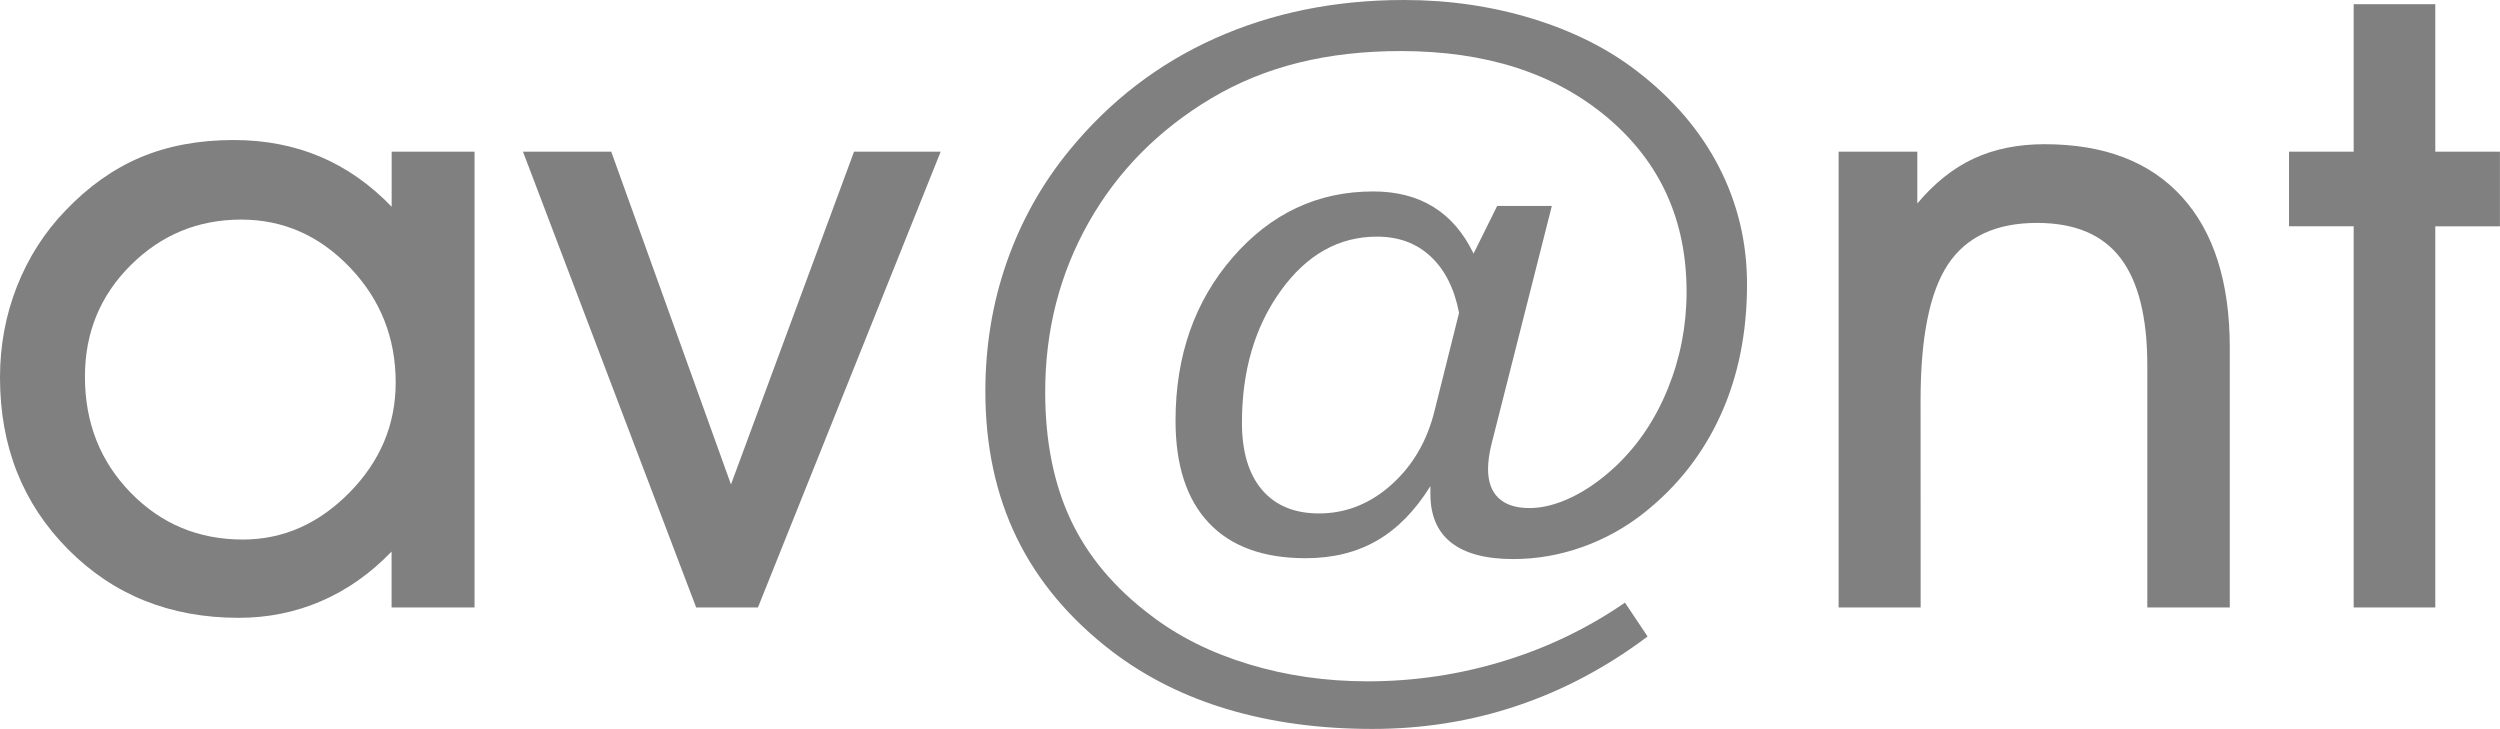
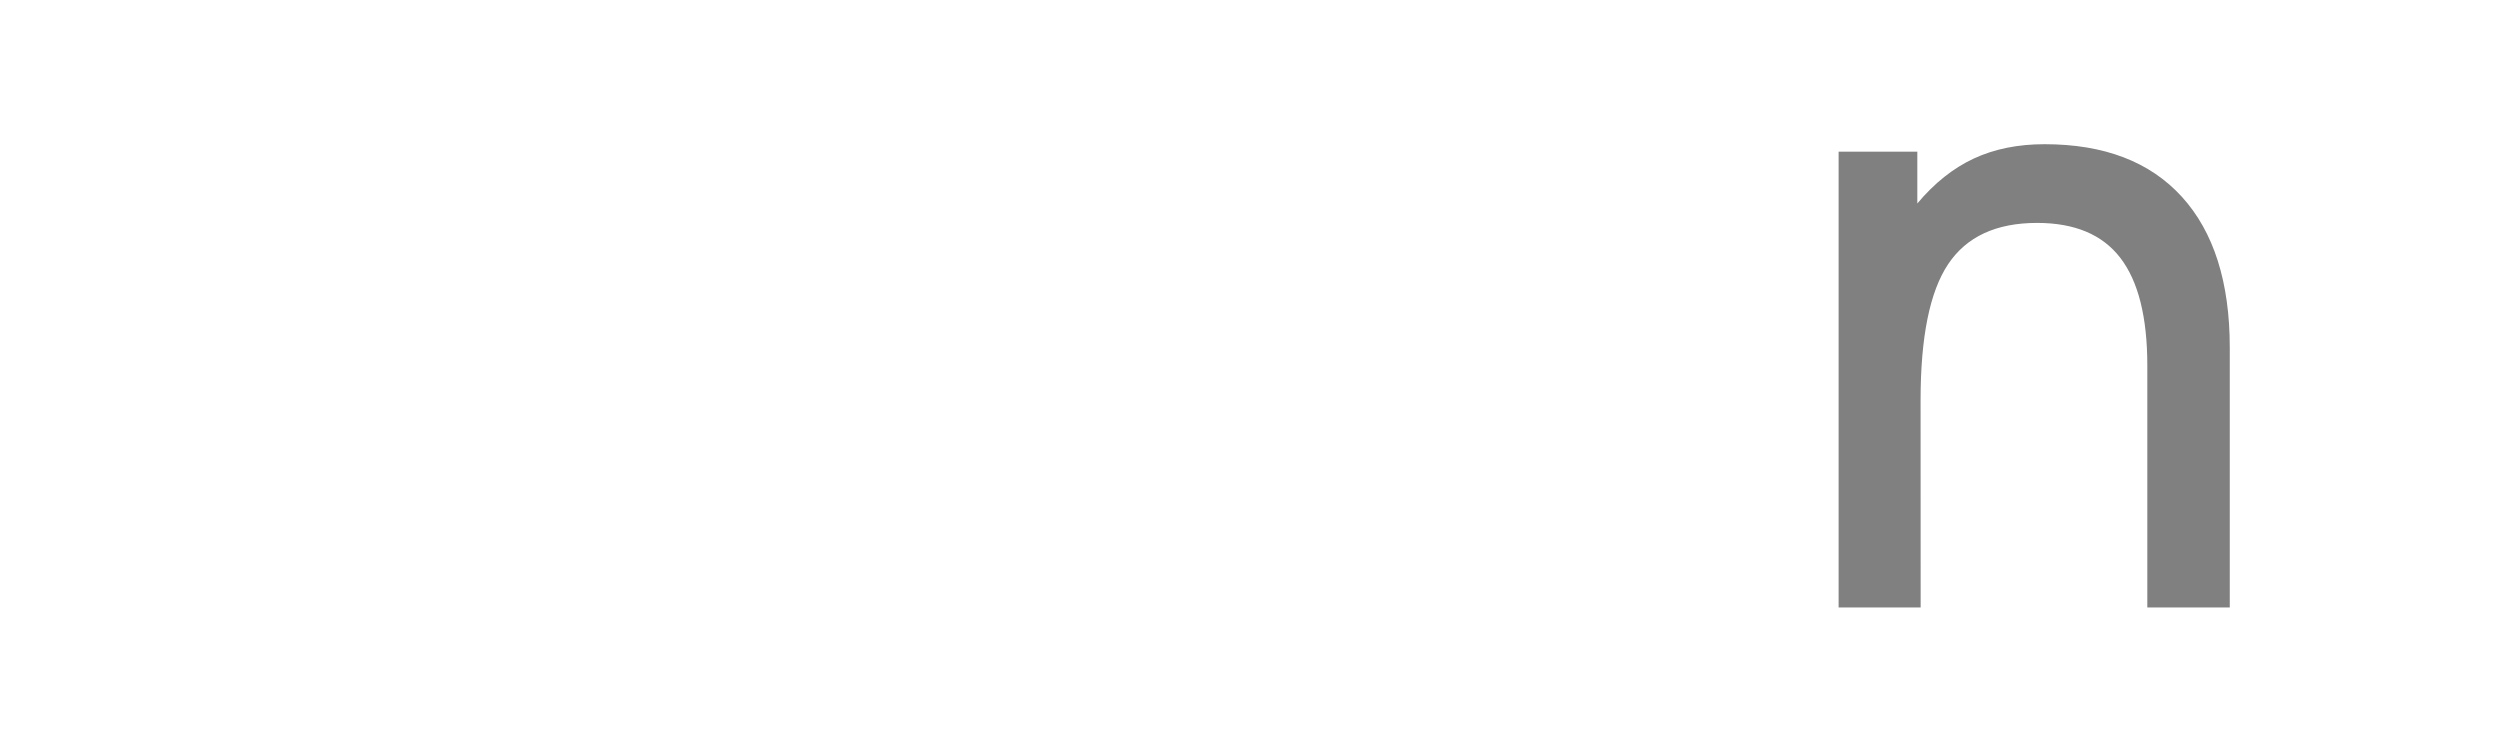
<svg xmlns="http://www.w3.org/2000/svg" version="1.1" id="Laag_1" x="0px" y="0px" viewBox="0 0 35.35 10.307" style="enable-background:new 0 0 35.35 10.307;" xml:space="preserve">
  <style type="text/css">
	.st0{fill:#808080;}
</style>
  <g>
-     <path class="st0" d="M5.537,8.59V7.799c-0.297,0.309-0.628,0.542-0.993,0.7S3.789,8.736,3.375,8.736   c-0.969,0-1.773-0.323-2.414-0.97S0,6.311,0,5.338c0-0.453,0.08-0.883,0.24-1.289s0.389-0.764,0.686-1.072   c0.324-0.34,0.679-0.591,1.063-0.753S2.813,1.98,3.305,1.98c0.441,0,0.848,0.078,1.219,0.234s0.709,0.393,1.014,0.709V2.145H6.71   V8.59H5.537z M1.201,5.326c0,0.652,0.216,1.199,0.647,1.641s0.96,0.662,1.585,0.662c0.57,0,1.073-0.222,1.509-0.665   s0.653-0.962,0.653-1.556c0-0.633-0.216-1.175-0.647-1.626S4.004,3.105,3.41,3.105c-0.609,0-1.13,0.215-1.562,0.645   S1.201,4.705,1.201,5.326z" />
-     <path class="st0" d="M10.717,8.59H9.844L7.395,2.145h1.248l1.693,4.705l1.74-4.705h1.225L10.717,8.59z" />
-     <path class="st0" d="M20.836,3.586l0.334-0.674h0.773l-0.855,3.375c-0.016,0.063-0.027,0.123-0.035,0.182s-0.012,0.113-0.012,0.164   c0,0.18,0.05,0.316,0.149,0.41s0.245,0.141,0.437,0.141c0.188,0,0.388-0.052,0.601-0.155s0.421-0.251,0.624-0.442   c0.313-0.297,0.557-0.661,0.732-1.093s0.264-0.888,0.264-1.368c0-1.012-0.372-1.832-1.116-2.461s-1.72-0.943-2.927-0.943   c-0.52,0-1,0.055-1.441,0.164S17.51,1.163,17.128,1.39c-0.746,0.445-1.324,1.03-1.734,1.755s-0.615,1.524-0.615,2.399   c0,0.691,0.12,1.293,0.36,1.805s0.616,0.961,1.128,1.348c0.391,0.301,0.853,0.532,1.386,0.694s1.095,0.243,1.685,0.243   c0.66,0,1.302-0.096,1.925-0.287s1.194-0.467,1.714-0.826L23.297,9c-0.578,0.434-1.192,0.76-1.843,0.979s-1.333,0.328-2.048,0.328   c-0.742,0-1.422-0.092-2.039-0.275s-1.164-0.457-1.641-0.82c-0.602-0.461-1.051-0.996-1.348-1.605s-0.445-1.301-0.445-2.074   c0-0.645,0.102-1.256,0.305-1.834s0.498-1.104,0.885-1.576c0.57-0.695,1.257-1.223,2.06-1.582S18.875,0,19.852,0   c0.637,0,1.242,0.088,1.816,0.264s1.068,0.424,1.482,0.744c0.508,0.391,0.894,0.842,1.157,1.354s0.396,1.064,0.396,1.658   c0,0.684-0.124,1.299-0.372,1.846s-0.608,1.008-1.081,1.383c-0.266,0.211-0.558,0.373-0.876,0.486s-0.644,0.17-0.976,0.17   c-0.387,0-0.679-0.077-0.876-0.231s-0.296-0.384-0.296-0.688V6.873c-0.215,0.348-0.467,0.604-0.756,0.771s-0.625,0.249-1.008,0.249   c-0.598,0-1.054-0.166-1.368-0.498s-0.472-0.814-0.472-1.447c0-0.918,0.27-1.688,0.809-2.309s1.201-0.932,1.986-0.932   c0.332,0,0.616,0.073,0.853,0.22S20.695,3.293,20.836,3.586z M20.285,5.807l0.346-1.383c-0.066-0.344-0.2-0.609-0.401-0.797   s-0.454-0.281-0.759-0.281c-0.539,0-0.992,0.254-1.359,0.762s-0.551,1.131-0.551,1.869c0,0.41,0.095,0.727,0.284,0.949   S18.303,7.26,18.65,7.26c0.379,0,0.72-0.135,1.022-0.404S20.18,6.236,20.285,5.807z" />
    <path class="st0" d="M27.158,8.59h-1.16V2.145h1.113v0.732c0.242-0.289,0.509-0.501,0.8-0.636s0.624-0.202,0.999-0.202   c0.844,0,1.491,0.248,1.942,0.744s0.677,1.207,0.677,2.133V8.59h-1.166V5.168c0-0.684-0.127-1.19-0.381-1.521   s-0.646-0.495-1.178-0.495c-0.578,0-0.997,0.194-1.257,0.583s-0.39,1.03-0.39,1.925L27.158,8.59L27.158,8.59z" />
-     <path class="st0" d="M33.281,8.59V3.199h-0.914V2.145h0.914V0.059h1.154v2.086h0.914V3.2h-0.914v5.39H33.281z" />
  </g>
</svg>